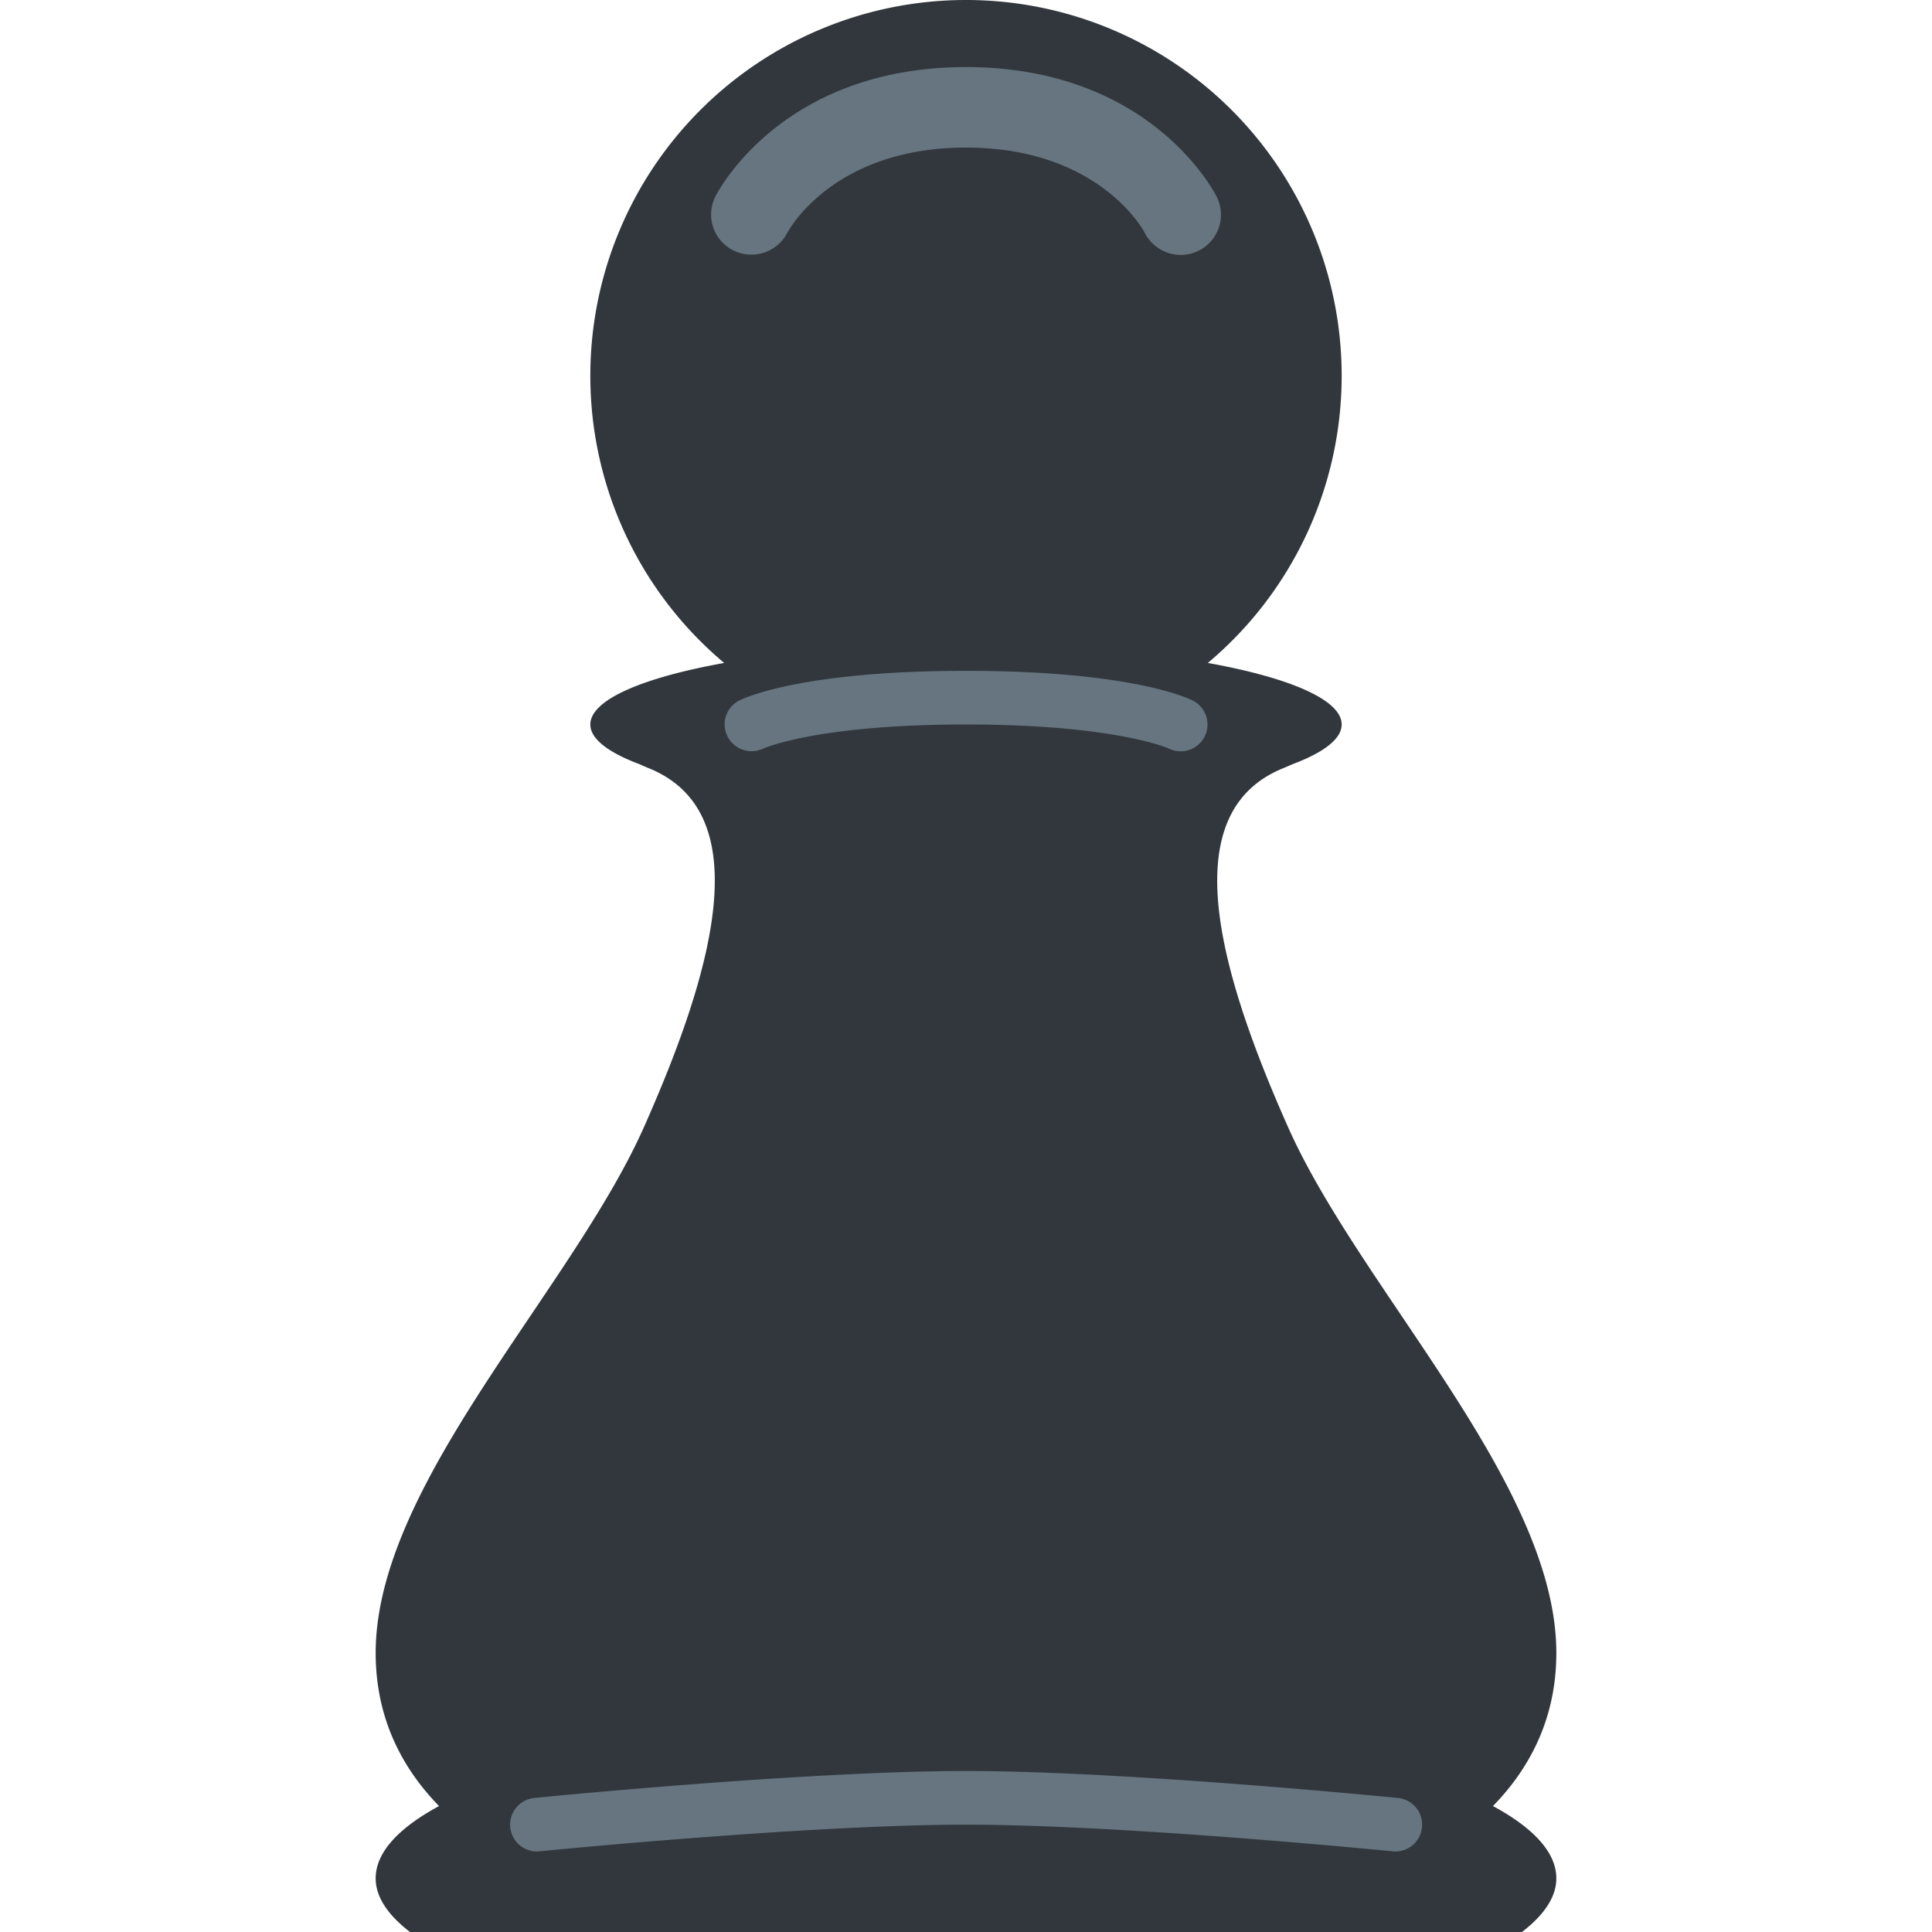
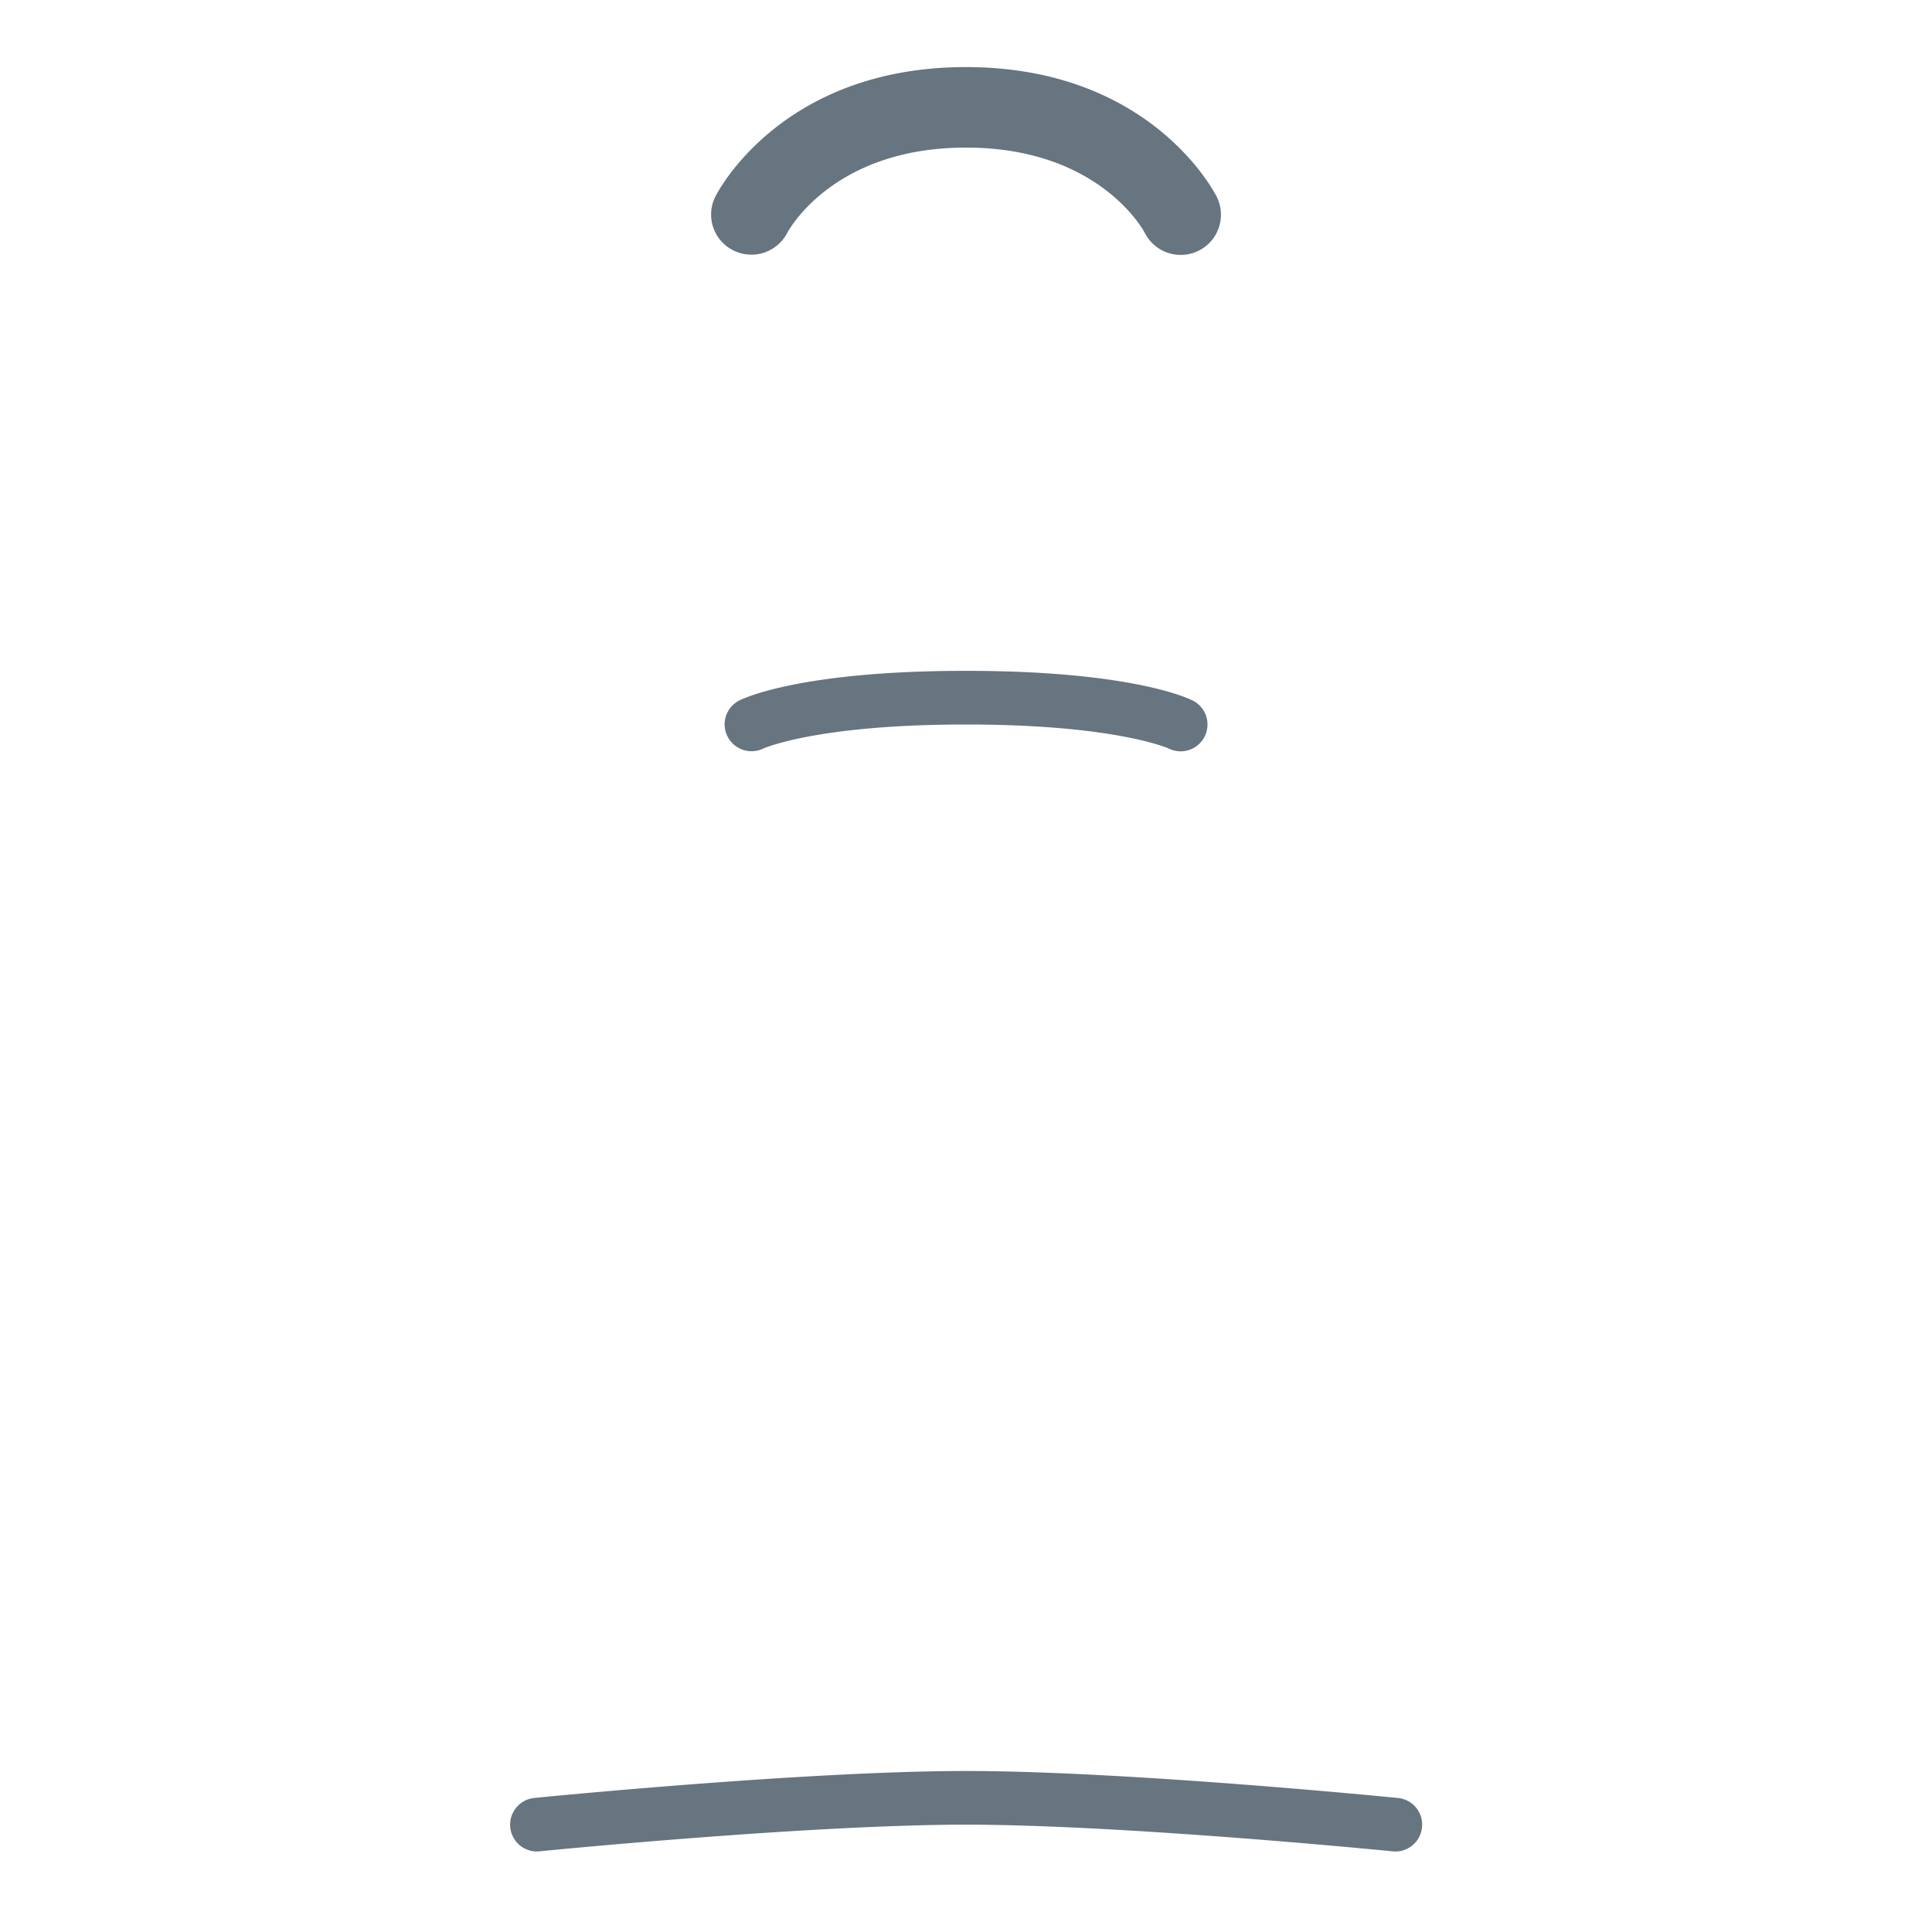
<svg xmlns="http://www.w3.org/2000/svg" width="800px" height="800px" viewBox="0 0 36 36" aria-hidden="true" role="img" class="iconify iconify--twemoji" preserveAspectRatio="xMidYMid meet">
-   <path fill="#31373D" d="M27.819 33.653C28.46 32.997 29 32.072 29 30.801c0-3.149-3.645-6.753-5-9.801c-1.333-3-2.104-5.875-.083-6.688l.17-.073c.578-.218.913-.47.913-.739c0-.46-.97-.872-2.494-1.147A6.98 6.98 0 0 0 25 7a7 7 0 1 0-14 0a6.98 6.98 0 0 0 2.494 5.353C11.97 12.628 11 13.04 11 13.5c0 .269.335.521.914.739c.056.024.106.048.169.073C14.104 15.125 13.333 18 12 21c-1.355 3.048-5 6.652-5 9.801c0 1.271.54 2.196 1.181 2.852C7.432 34.058 7 34.515 7 35c0 .351.233.687.639 1H28.36c.407-.313.64-.649.64-1c0-.485-.432-.942-1.181-1.347z" />
  <path fill="#66757F" d="M22.001 4.75a.752.752 0 0 1-.672-.415c-.03-.058-.866-1.585-3.329-1.585s-3.298 1.527-3.333 1.593a.752.752 0 0 1-1.008.32a.746.746 0 0 1-.33-.999C13.378 3.566 14.576 1.25 18 1.25c3.424 0 4.621 2.316 4.671 2.415a.749.749 0 0 1-.67 1.085zM22 14a.504.504 0 0 1-.224-.053c-.004-.001-.988-.447-3.776-.447c-2.789 0-3.772.446-3.782.45a.502.502 0 0 1-.665-.234a.498.498 0 0 1 .224-.664c.113-.056 1.192-.552 4.223-.552c3.03 0 4.11.496 4.224.553A.5.5 0 0 1 22 14zM10 34.5a.5.5 0 0 1-.049-.997C10 33.497 15.01 33 18 33s7.999.497 8.05.503a.498.498 0 0 1 .447.547a.498.498 0 0 1-.547.447C25.9 34.492 20.94 34 18 34c-2.941 0-7.9.492-7.95.497L10 34.5z" />
</svg>